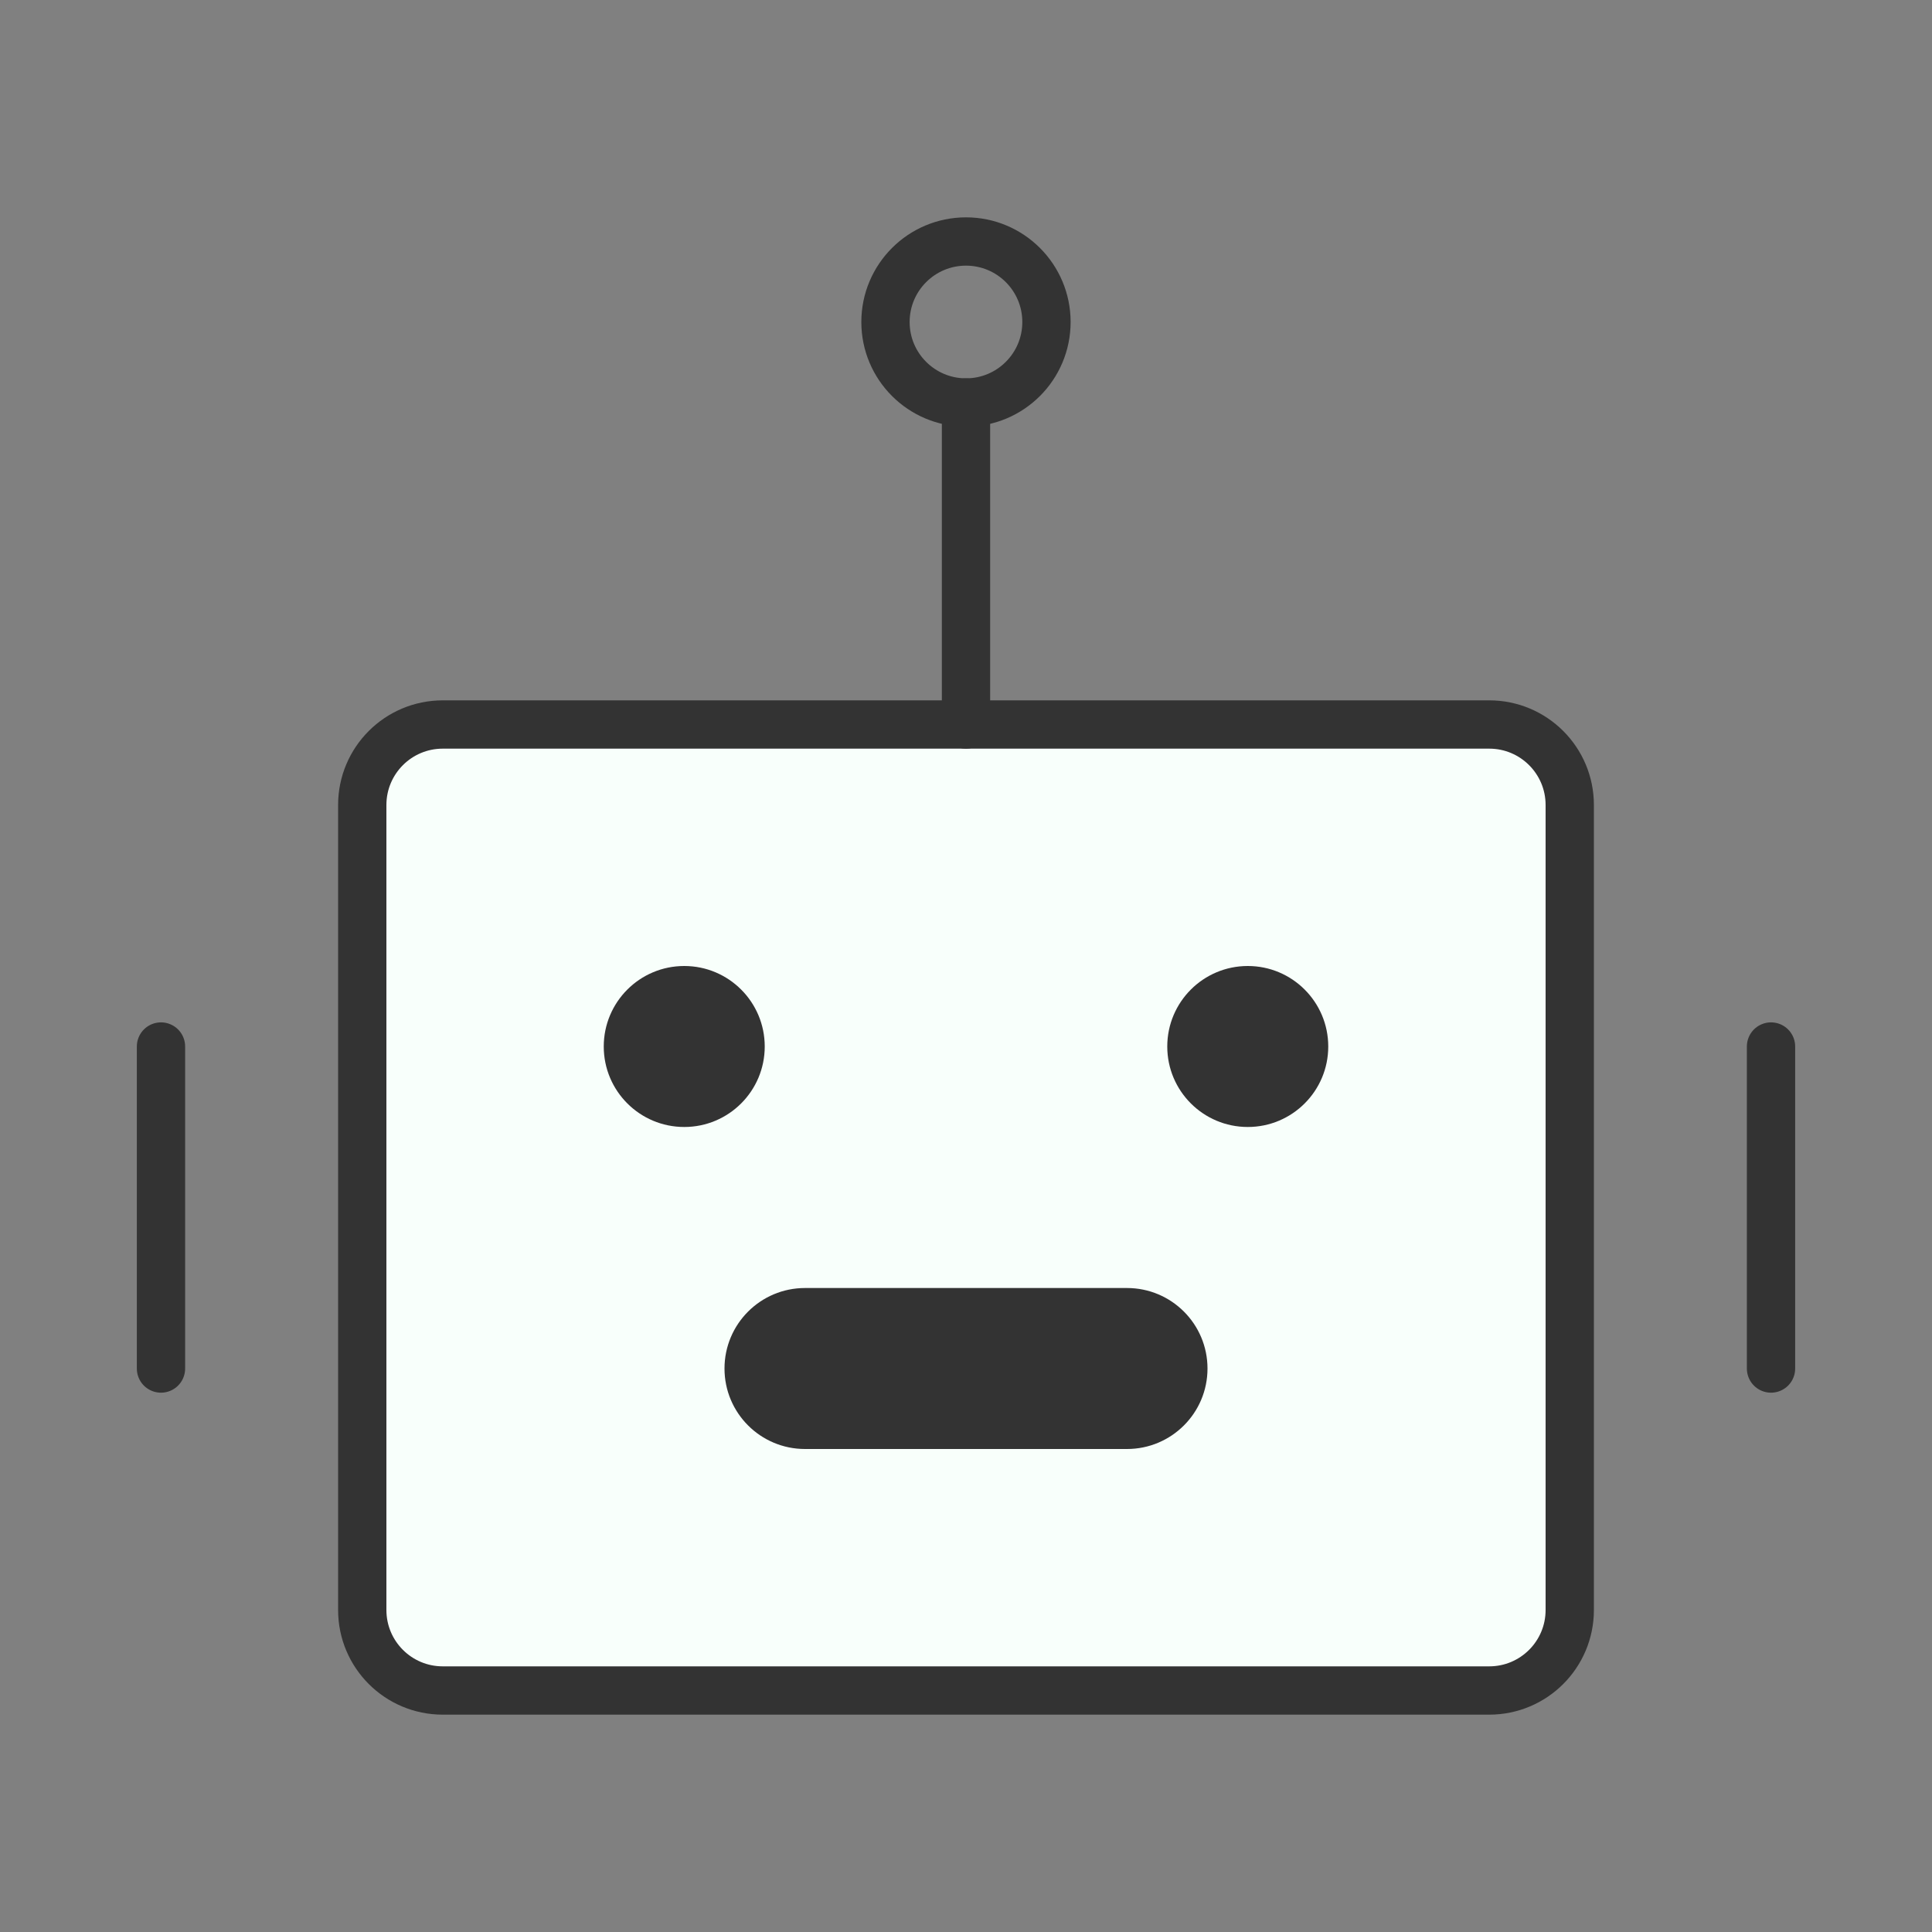
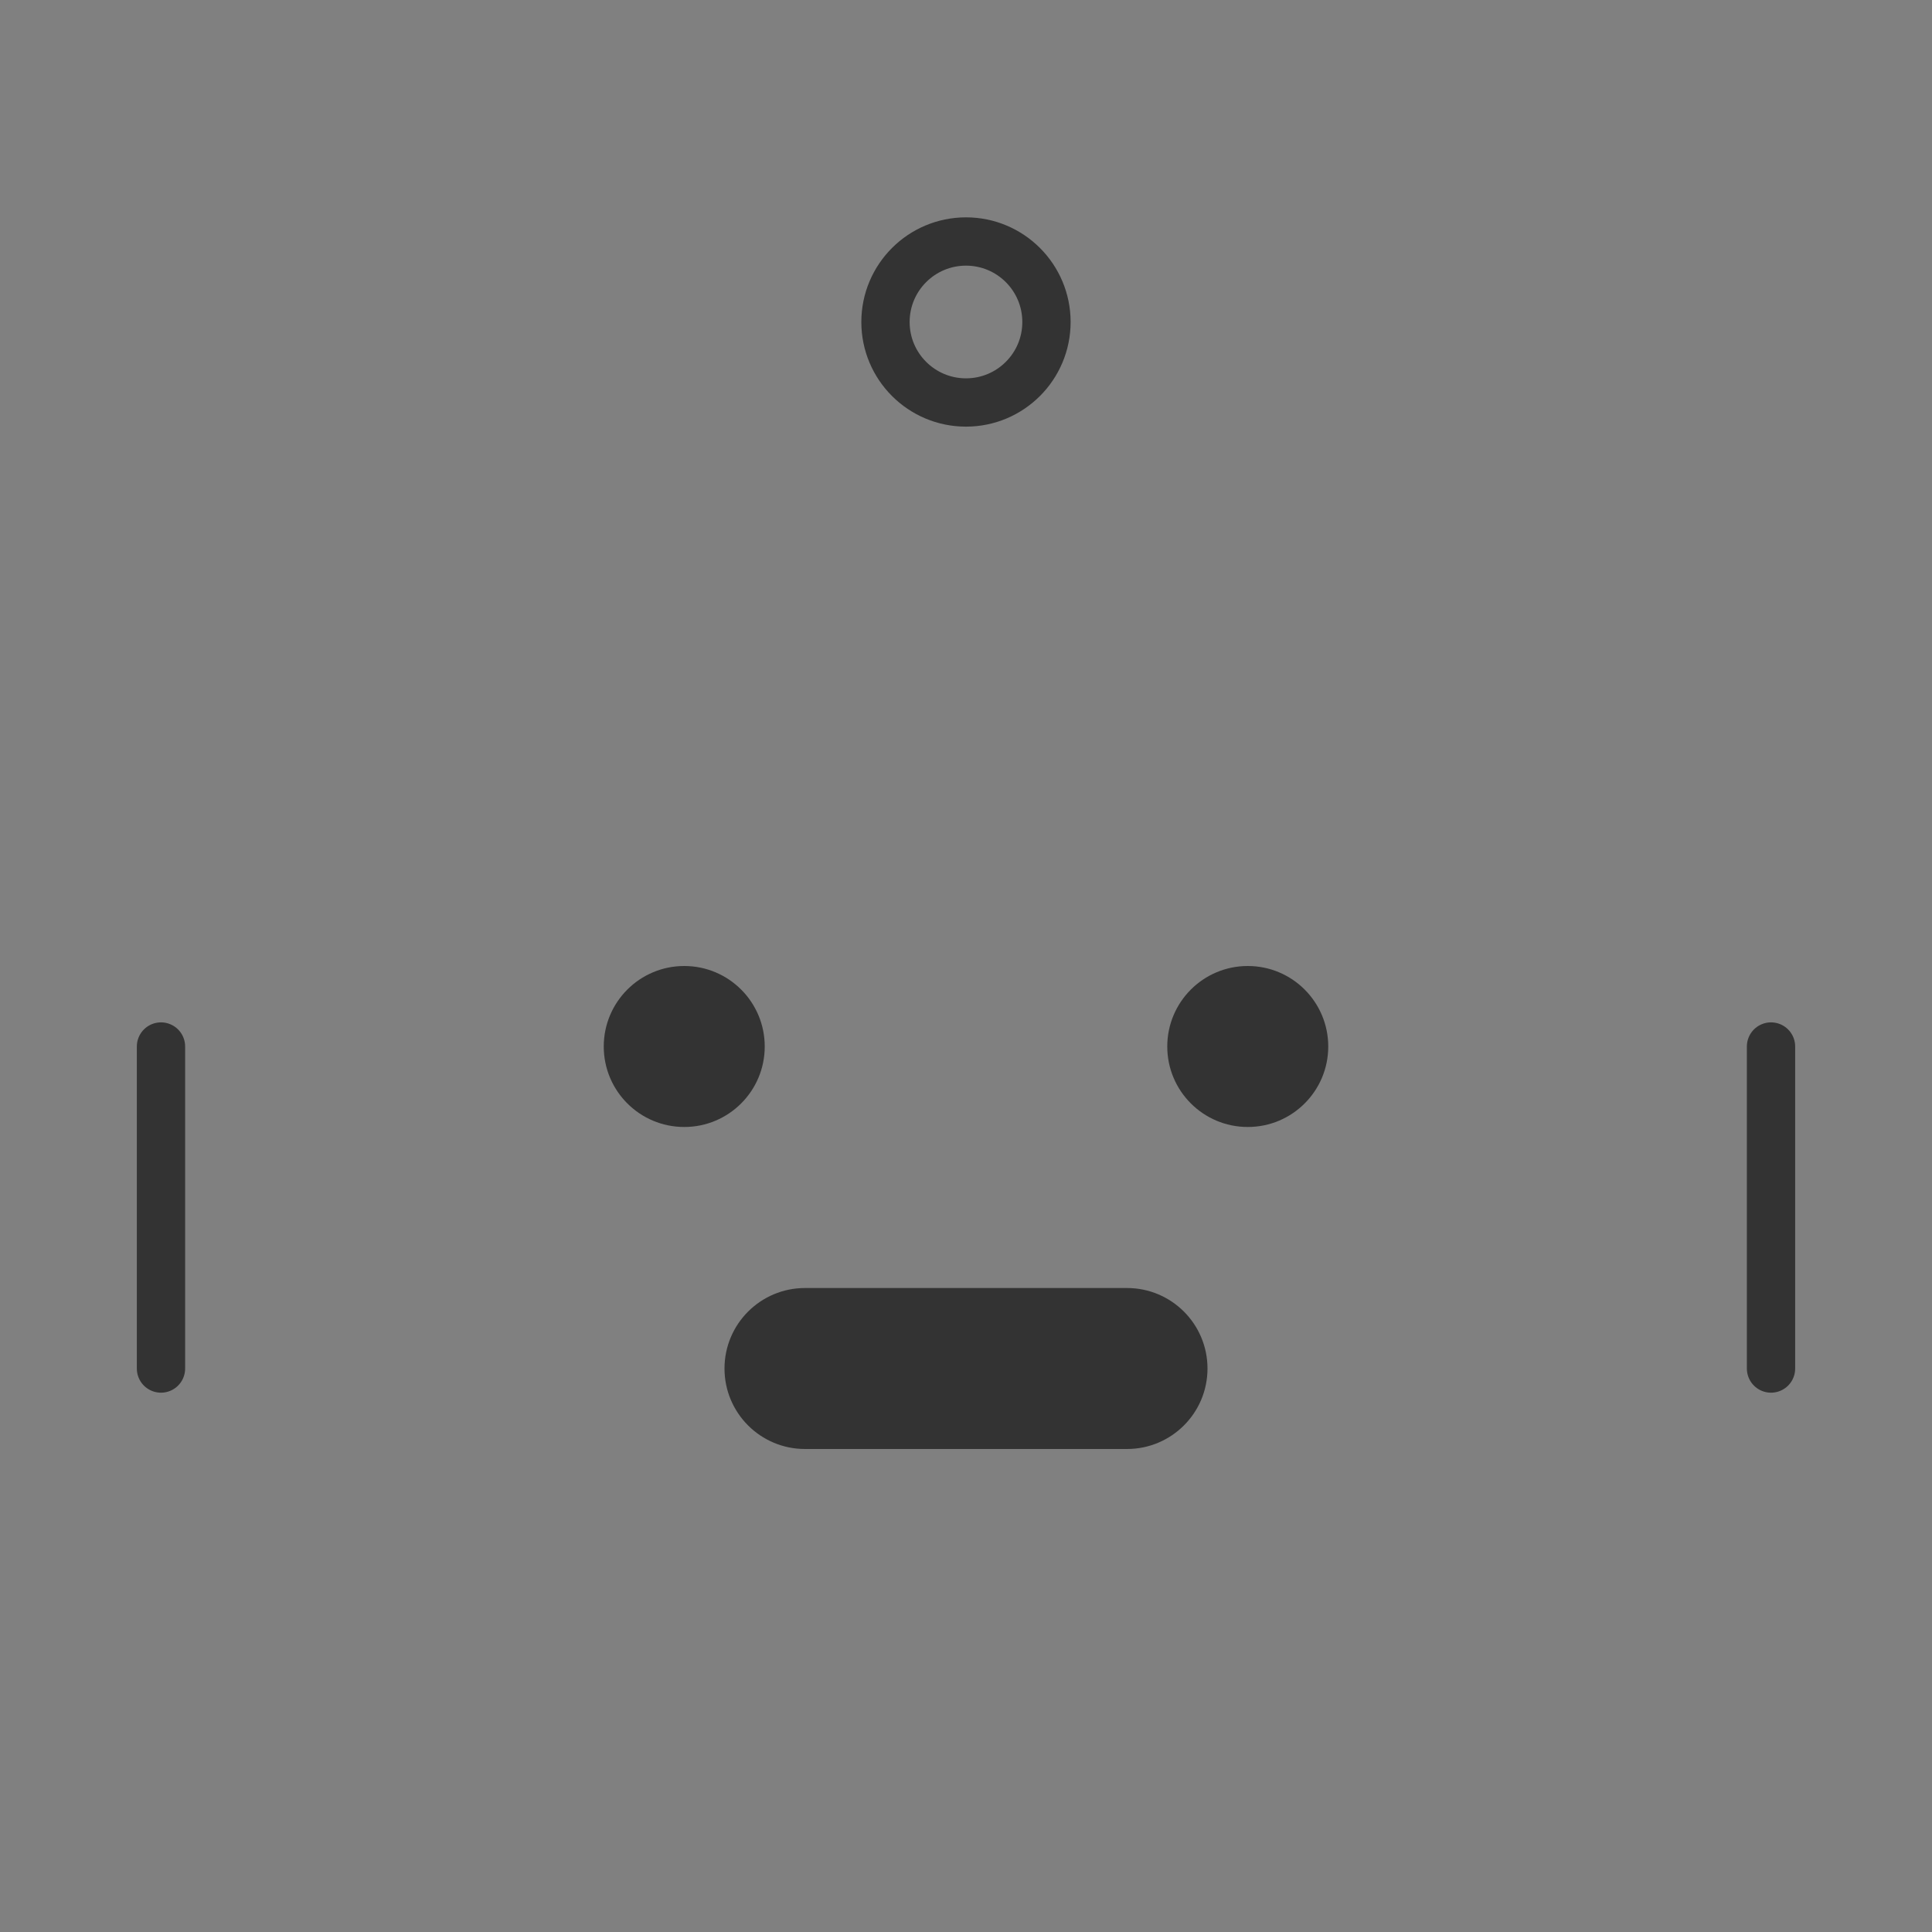
<svg xmlns="http://www.w3.org/2000/svg" width="40" height="40" viewBox="0 0 40 40" fill="none">
  <rect x="0" y="0" width="40" height="40" fill="#808080" stroke="none" />
  <g clip-path="url(#clip0_938_186885)">
-     <path d="M30.833 15H9.167C8.246 15 7.5 15.746 7.5 16.667V33.333C7.5 34.254 8.246 35 9.167 35H30.833C31.754 35 32.5 34.254 32.5 33.333V16.667C32.5 15.746 31.754 15 30.833 15Z" fill="#F8FFFB" stroke="#333333" />
    <path d="M14.167 23.333C15.087 23.333 15.833 22.587 15.833 21.667C15.833 20.746 15.087 20 14.167 20C13.246 20 12.5 20.746 12.5 21.667C12.5 22.587 13.246 23.333 14.167 23.333Z" fill="#333333" />
    <path d="M25.834 23.333C26.754 23.333 27.5 22.587 27.5 21.667C27.5 20.746 26.754 20 25.834 20C24.913 20 24.167 20.746 24.167 21.667C24.167 22.587 24.913 23.333 25.834 23.333Z" fill="#333333" />
    <path d="M16.667 26.667C15.746 26.667 15 27.413 15 28.334C15 29.254 15.746 30 16.667 30V26.667ZM23.333 30C24.254 30 25 29.254 25 28.334C25 27.413 24.254 26.667 23.333 26.667V30ZM16.667 30H23.333V26.667H16.667V30Z" fill="#333333" />
-     <path d="M20 8.333V15" stroke="#333333" stroke-linecap="round" stroke-linejoin="round" />
    <path d="M3.333 21.667V28.334" stroke="#333333" stroke-linecap="round" stroke-linejoin="round" />
    <path d="M36.667 21.667V28.334" stroke="#333333" stroke-linecap="round" stroke-linejoin="round" />
    <path d="M20 8.333C20.92 8.333 21.666 7.587 21.666 6.667C21.666 5.746 20.92 5 20 5C19.079 5 18.333 5.746 18.333 6.667C18.333 7.587 19.079 8.333 20 8.333Z" stroke="#333333" />
  </g>
  <defs>
    <clipPath id="clip0_938_186885">
      <rect width="40" height="40" fill="white" />
    </clipPath>
  </defs>
</svg>